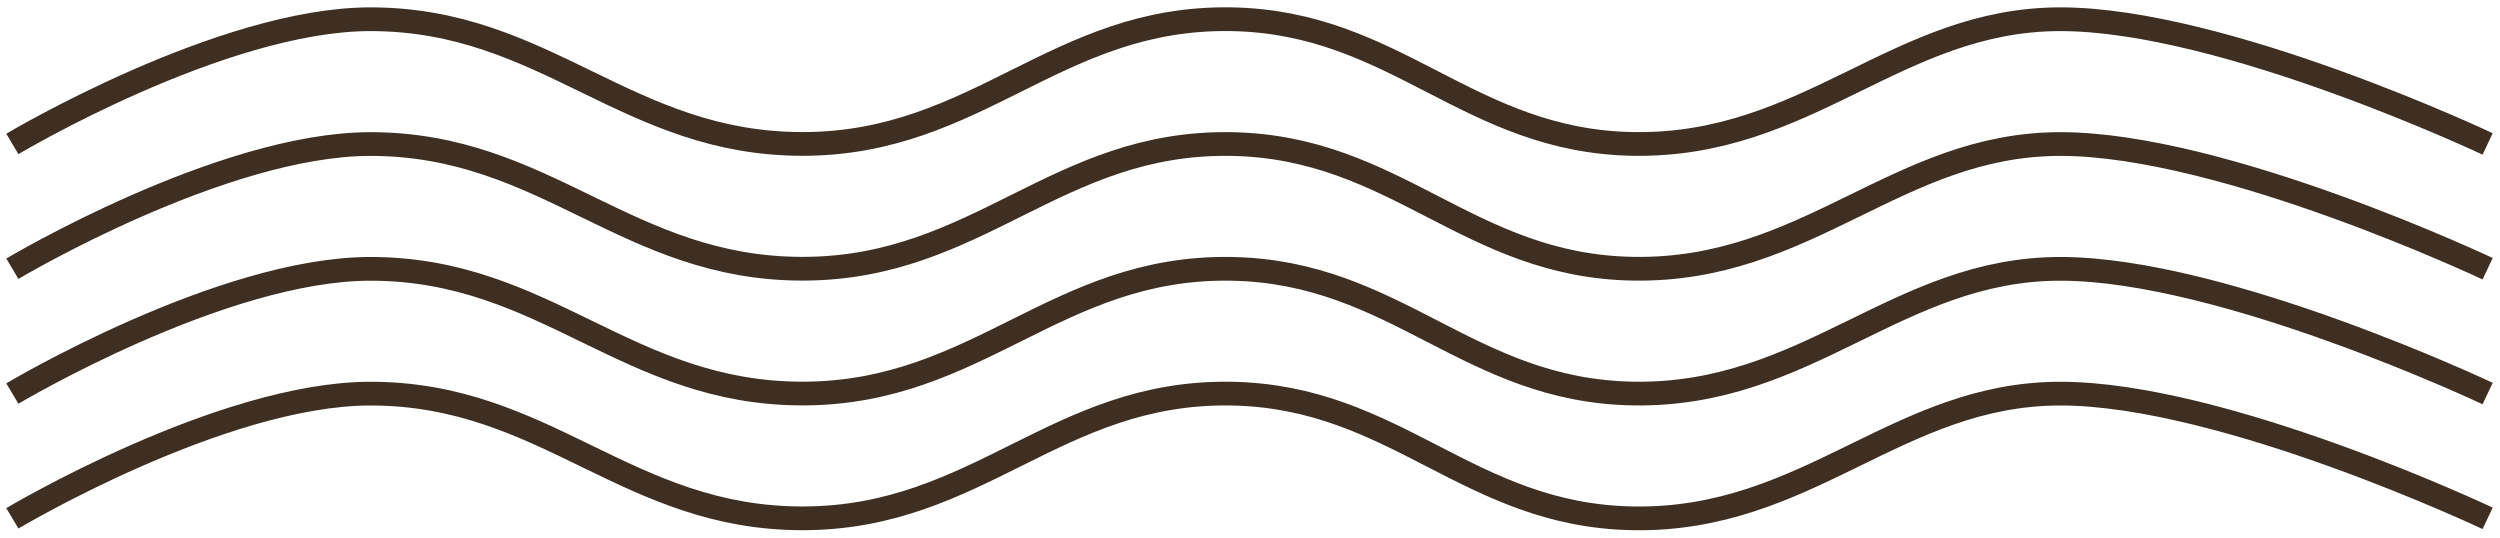
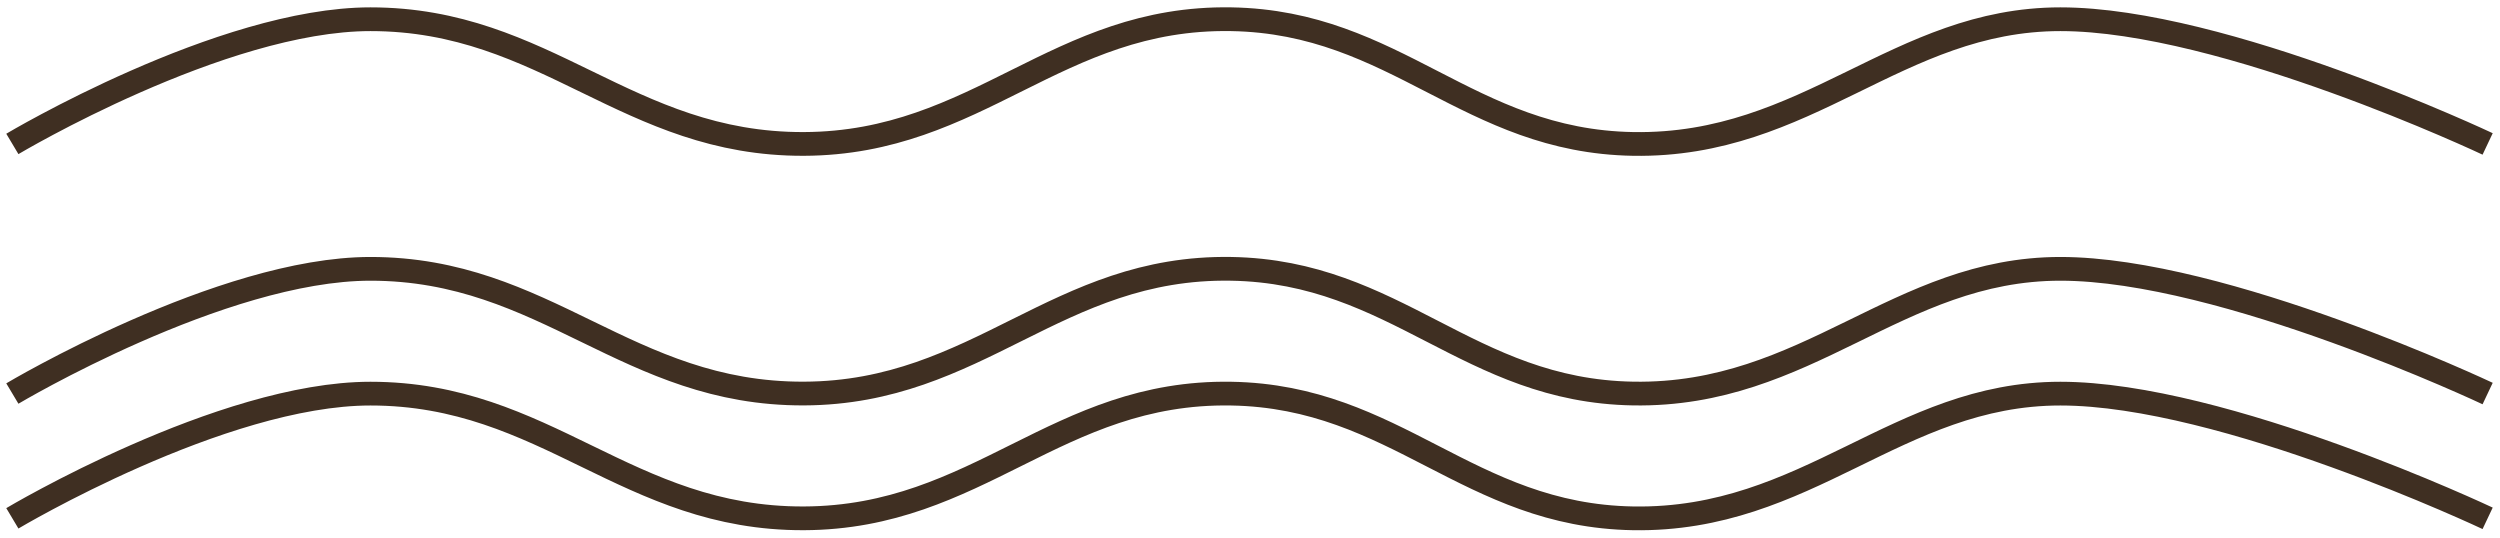
<svg xmlns="http://www.w3.org/2000/svg" width="316" height="68" viewBox="0 0 316 68" fill="none">
  <path d="M314.438 18.193C314.438 18.193 281.086 2.43 260.439 2.43C239.792 2.43 228.507 18.559 206.44 18.193C185.554 17.847 176.503 2.776 155.617 2.43C133.55 2.064 123.689 18.108 101.618 18.193C79.251 18.28 69.06 2.43 46.825 2.43C27.987 2.43 1.561 18.193 1.561 18.193" stroke="#3F2F22" stroke-width="3" />
-   <path d="M314.438 33.968C314.438 33.968 281.086 18.205 260.439 18.205C239.792 18.205 228.507 34.334 206.44 33.968C185.554 33.623 176.503 18.551 155.617 18.206C133.55 17.84 123.689 33.883 101.618 33.968C79.251 34.055 69.06 18.206 46.825 18.206C27.987 18.206 1.561 33.968 1.561 33.968" stroke="#3F2F22" stroke-width="3" />
  <path d="M314.438 49.744C314.438 49.744 281.086 33.981 260.439 33.981C239.792 33.981 228.507 50.109 206.44 49.744C185.554 49.398 176.503 34.327 155.617 33.981C133.55 33.615 123.689 49.658 101.618 49.744C79.251 49.83 69.06 33.981 46.825 33.981C27.987 33.981 1.561 49.744 1.561 49.744" stroke="#3F2F22" stroke-width="3" />
  <path d="M314.438 65.517C314.438 65.517 281.086 49.754 260.439 49.754C239.792 49.754 228.507 65.883 206.44 65.517C185.554 65.171 176.503 50.1 155.617 49.754C133.55 49.389 123.689 65.432 101.618 65.517C79.251 65.604 69.06 49.754 46.825 49.754C27.987 49.754 1.561 65.517 1.561 65.517" stroke="#3F2F22" stroke-width="3" />
</svg>